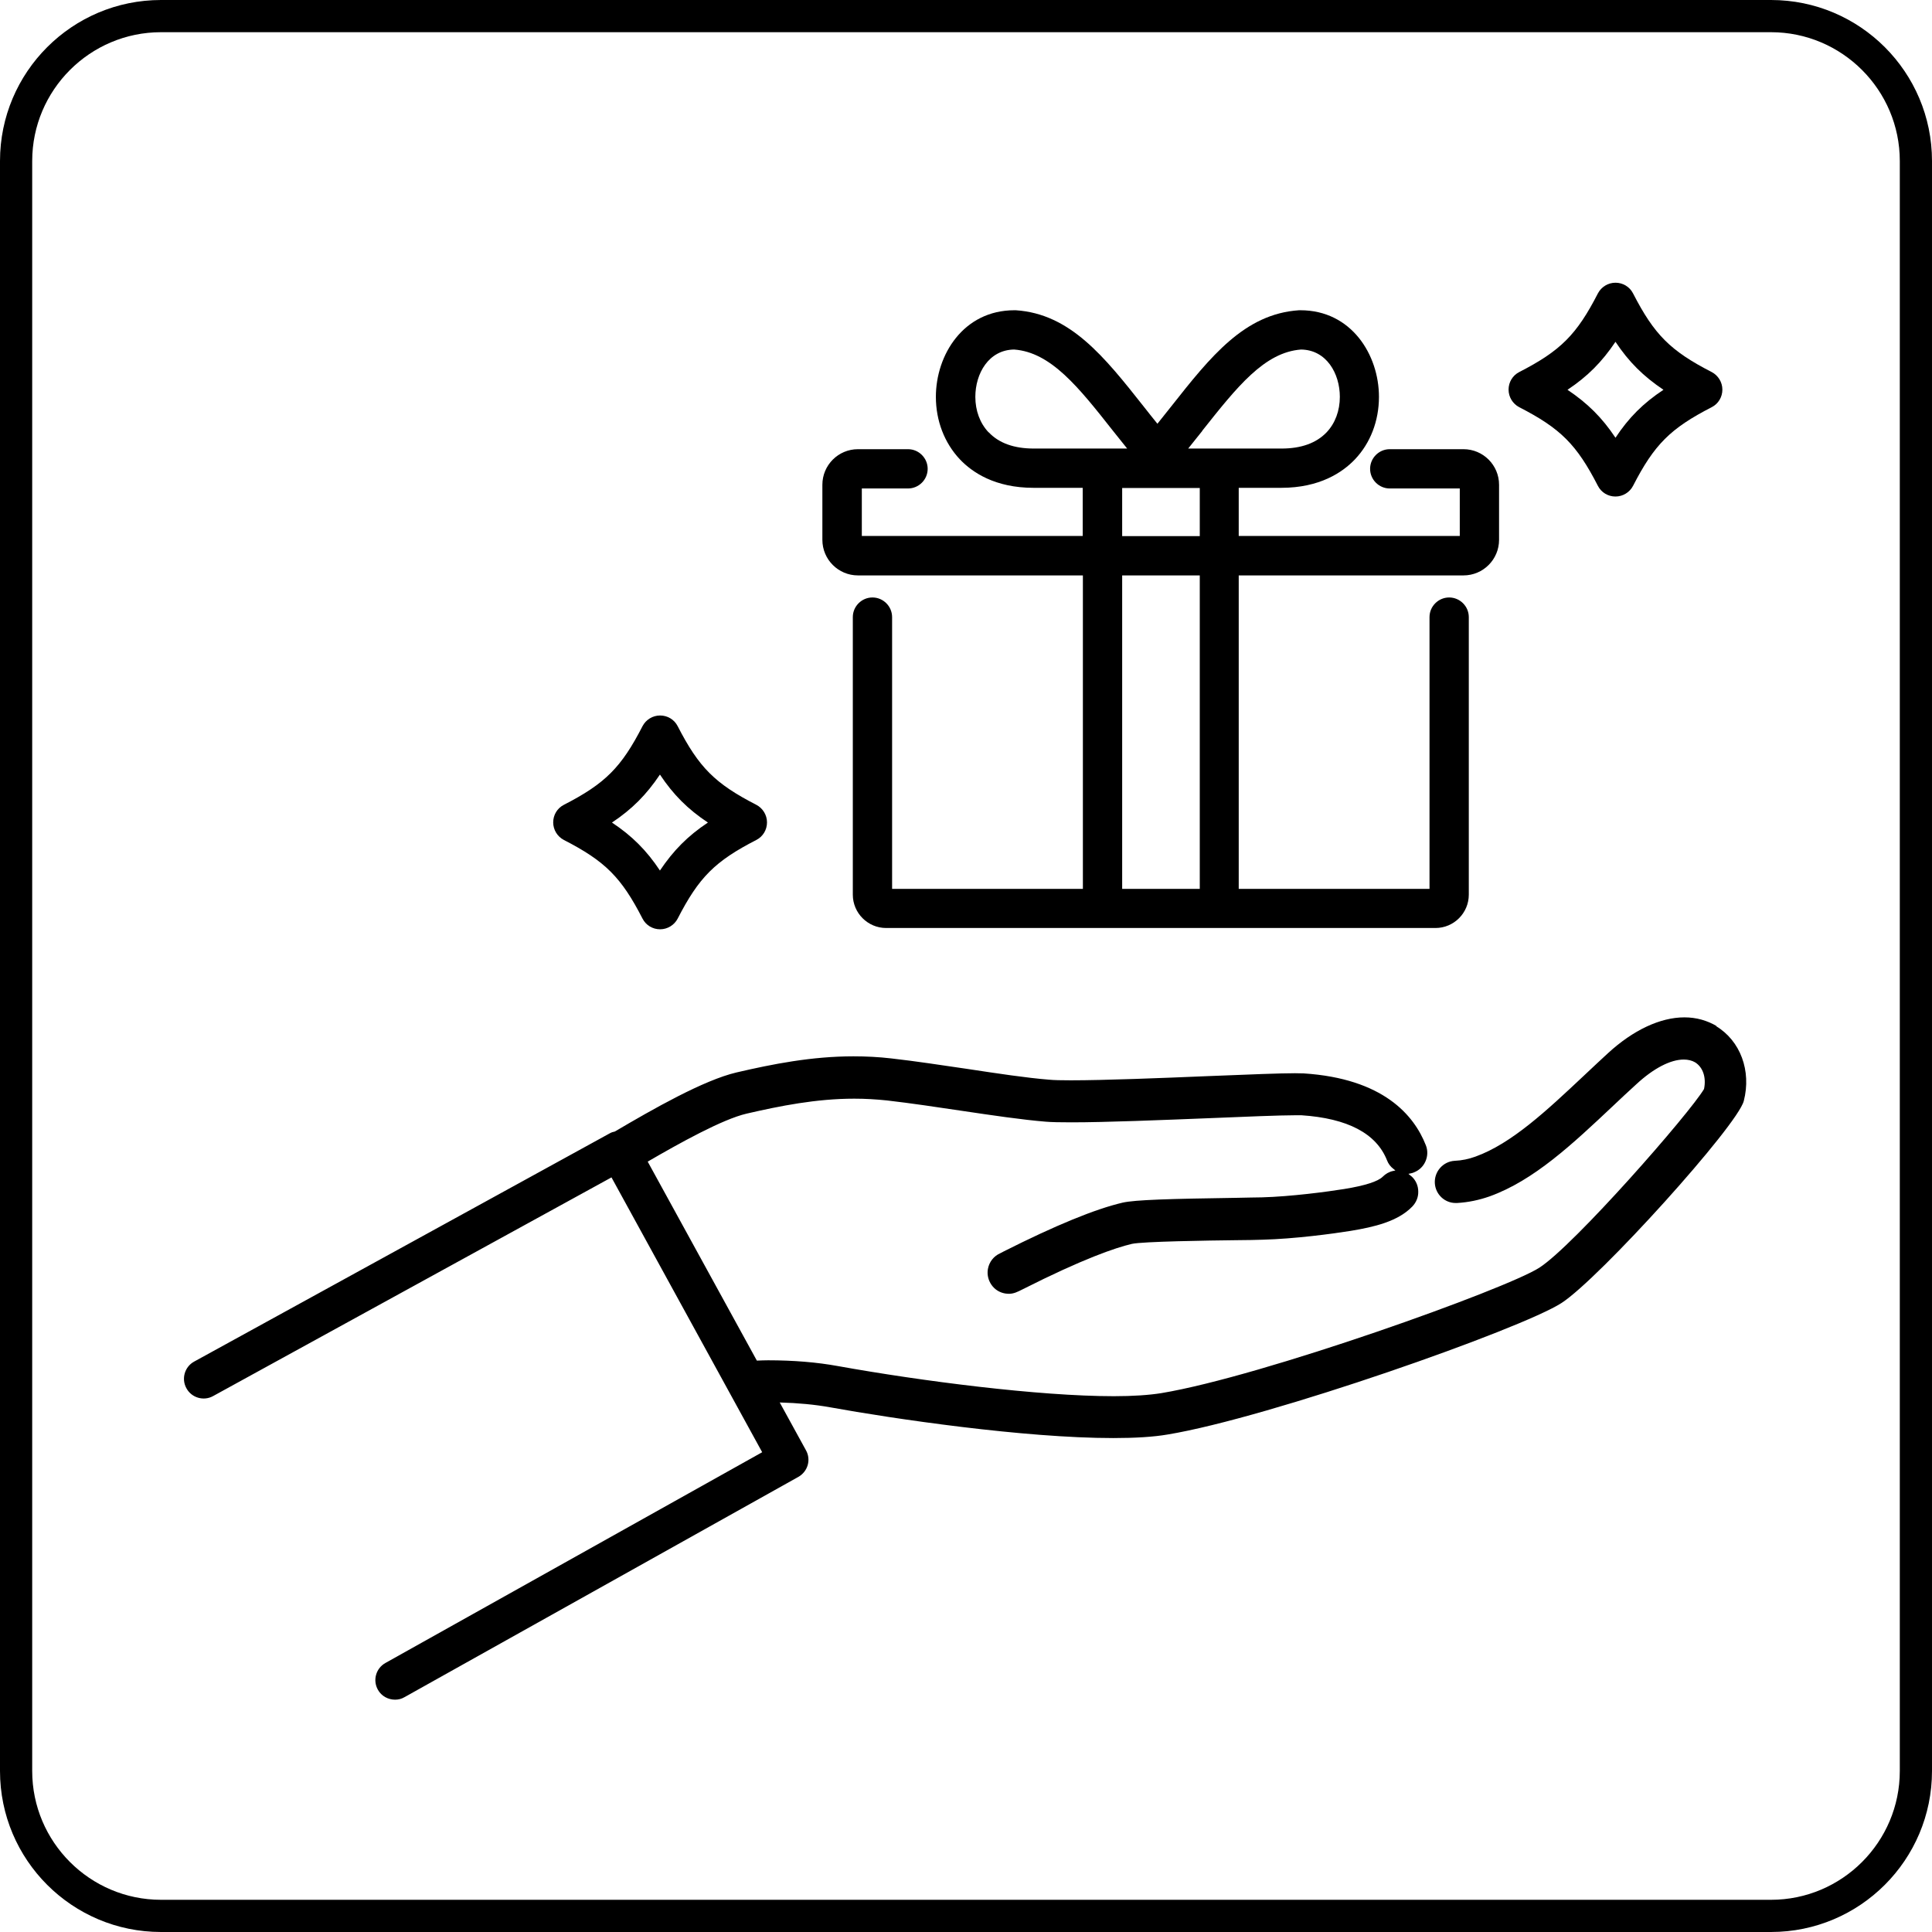
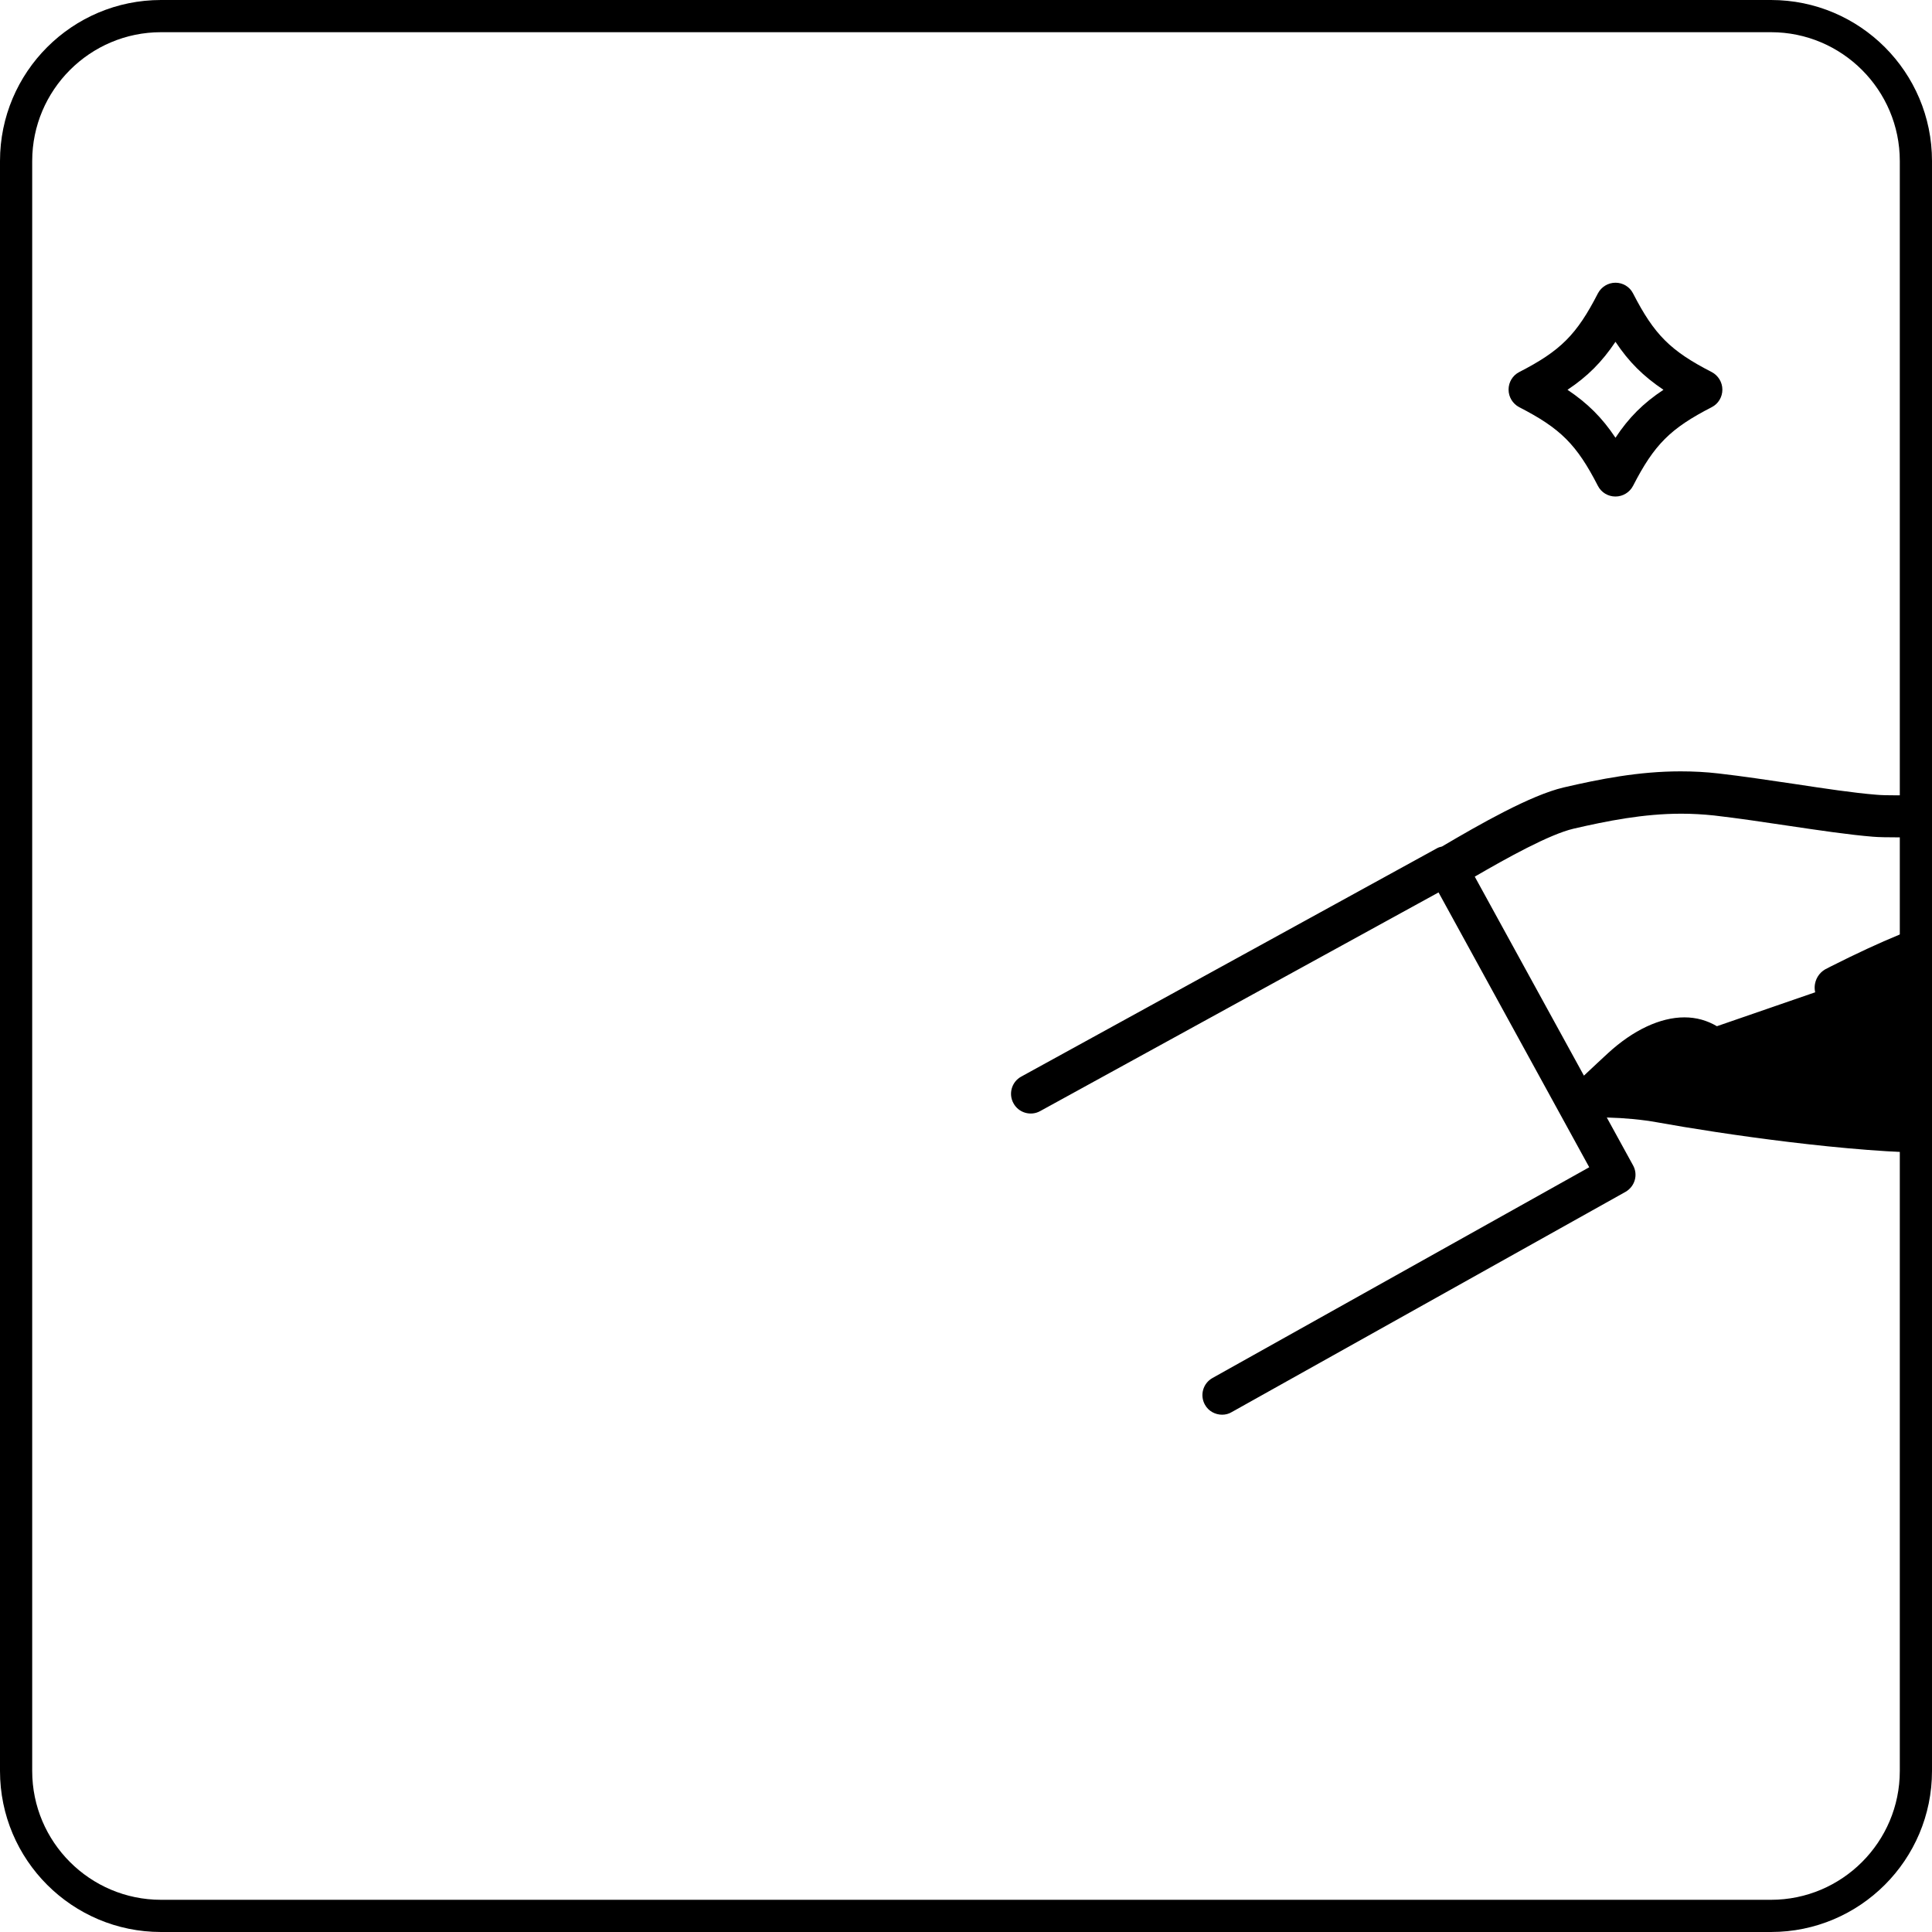
<svg xmlns="http://www.w3.org/2000/svg" id="_レイヤー_2" data-name="レイヤー 2" viewBox="0 0 120 120">
  <g id="_文字_写真" data-name="文字＆写真">
    <g>
      <g>
        <path d="M94.36,25.29c2.57,1.32,3.57,2.32,4.89,4.89.21.41.63.66,1.09.66s.88-.26,1.09-.66c1.32-2.57,2.32-3.57,4.89-4.89.41-.21.66-.63.66-1.09s-.26-.88-.66-1.09c-2.57-1.32-3.57-2.32-4.89-4.89-.21-.41-.63-.66-1.09-.66s-.88.26-1.09.66c-1.32,2.57-2.32,3.57-4.89,4.89-.41.21-.66.63-.66,1.09s.26.88.66,1.09ZM100.34,21.23c.83,1.25,1.73,2.14,2.98,2.98-1.25.83-2.15,1.72-2.98,2.98-.83-1.25-1.73-2.14-2.98-2.98,1.25-.83,2.14-1.73,2.98-2.98Z" />
-         <path d="M35.02,52.17c2.57,1.32,3.57,2.32,4.89,4.89.21.41.63.66,1.09.66s.88-.26,1.09-.66c1.32-2.57,2.32-3.57,4.89-4.89.41-.21.66-.63.66-1.09s-.26-.88-.66-1.09c-2.57-1.32-3.57-2.32-4.89-4.89-.21-.41-.63-.66-1.09-.66s-.88.26-1.09.66c-1.32,2.57-2.32,3.57-4.89,4.89-.41.21-.66.63-.66,1.09s.26.88.66,1.09ZM40.99,48.11c.83,1.25,1.73,2.15,2.98,2.98-1.25.83-2.14,1.73-2.98,2.98-.83-1.25-1.73-2.15-2.98-2.98,1.25-.83,2.14-1.73,2.98-2.98Z" />
-         <path d="M53.3,35.74h13.96v19.47h-11.85v-16.88c0-.67-.55-1.22-1.22-1.22s-1.22.55-1.22,1.22v17.24c0,1.14.93,2.07,2.07,2.07h13.39s.03,0,.04,0h7.26s.03,0,.04,0h13.39c1.14,0,2.07-.93,2.07-2.07v-17.24c0-.67-.55-1.22-1.22-1.22s-1.22.55-1.22,1.22v16.88h-11.85v-19.47h13.96c1.22,0,2.21-.99,2.21-2.21v-3.42c0-1.22-.99-2.21-2.21-2.21h-4.58c-.67,0-1.22.55-1.22,1.22s.55,1.22,1.22,1.22h4.35v2.95h-13.73v-2.99h2.64c2.39,0,3.81-.96,4.58-1.77.96-1.01,1.49-2.39,1.49-3.88,0-2.61-1.71-5.38-4.88-5.38-.03,0-.05,0-.08,0-3.39.22-5.5,2.88-7.94,5.97-.28.35-.56.71-.86,1.08-.29-.36-.58-.72-.86-1.08-2.44-3.09-4.56-5.75-7.94-5.97-.03,0-.05,0-.08,0-3.17,0-4.88,2.77-4.88,5.38,0,1.48.53,2.86,1.49,3.88.77.81,2.18,1.77,4.58,1.77h3.05v2.99h-13.72v-2.95h2.87c.67,0,1.22-.55,1.22-1.22s-.55-1.22-1.22-1.22h-3.11c-1.22,0-2.21.99-2.21,2.21v3.42c0,1.22.99,2.21,2.21,2.21ZM74.52,55.21h-4.82v-19.47h4.82v19.47ZM74.67,26.76c2.16-2.72,3.86-4.88,6.14-5.05,1.58.02,2.41,1.49,2.41,2.94,0,.86-.29,1.64-.82,2.2-.64.67-1.58,1.01-2.8,1.01h-5.8c.3-.37.59-.74.88-1.1ZM61.4,26.85c-.53-.56-.82-1.34-.82-2.2,0-1.45.83-2.92,2.41-2.94,2.28.17,3.99,2.32,6.14,5.05.29.36.58.73.88,1.1h-5.8c-1.23,0-2.17-.34-2.8-1.01ZM69.7,30.31h4.82v2.99h-4.82v-2.99Z" />
-         <path d="M106.64,63.74c-.61-.36-1.28-.55-2.02-.55-1.5,0-3.18.79-4.74,2.22-.45.41-.89.83-1.33,1.24l-.17.16c-2.31,2.17-4.49,4.22-6.74,5.03-.42.15-.83.24-1.29.26-.35.02-.67.18-.9.44-.23.26-.35.6-.33.95.04.69.61,1.23,1.29,1.23.03,0,.06,0,.09,0,.7-.04,1.36-.18,2.02-.41,2.75-.99,5.13-3.23,7.69-5.64.47-.44.94-.89,1.43-1.33,1.07-.99,2.12-1.53,2.94-1.53.27,0,.51.06.7.17.49.3.71.94.56,1.66-.89,1.51-8.07,9.71-10.23,11.1-2.07,1.33-17.2,6.75-23.48,7.79-.75.12-1.74.19-2.95.19-4.66,0-11.96-.94-17.13-1.87-1.31-.24-2.77-.36-4.34-.36-.23,0-.46.01-.7.02l-6.78-12.36c1.98-1.15,4.64-2.63,6.14-2.98,2.08-.48,4.33-.93,6.69-.93.69,0,1.35.04,2.03.11,1.48.17,3.15.42,4.62.64,1.95.29,3.78.56,5.25.68.36.03.89.04,1.59.04,2.15,0,5.57-.14,8.6-.26,2.15-.09,4.36-.18,5.31-.18.16,0,.28,0,.37,0,2.87.19,4.66,1.13,5.32,2.8.08.21.22.4.41.54l.11.09-.14.03c-.25.05-.47.18-.65.36-.29.29-1.09.55-2.38.76-1.05.17-3.31.47-5.13.52-.37,0-.94.02-1.62.03-4.06.06-6.26.12-7.03.3-1.68.39-4.17,1.41-7.4,3.04l-.19.1c-.41.18-.69.54-.77.98-.06.34.02.69.22.98.2.29.5.48.85.54.08.01.16.02.23.02.31,0,.54-.12.84-.27,3.78-1.91,5.78-2.59,6.8-2.83.67-.15,4.74-.21,6.48-.23.69,0,1.27-.02,1.64-.03,1.97-.05,4.37-.37,5.48-.55,1.45-.24,2.92-.58,3.82-1.51.24-.25.38-.58.37-.93,0-.35-.14-.68-.39-.92-.02-.02-.05-.04-.11-.09l-.11-.09.14-.03c.07-.01.13-.03.2-.06.33-.13.58-.37.72-.69.14-.32.15-.68.02-1-.73-1.86-2.64-4.14-7.59-4.46-.13,0-.31-.01-.54-.01-.93,0-2.67.07-5.42.18-2.86.12-6.42.26-8.5.26-.6,0-1.06-.01-1.36-.04-1.38-.11-3.17-.38-5.08-.67-1.58-.23-3.2-.48-4.71-.65-.78-.09-1.55-.13-2.35-.13-2.6,0-5.02.48-7.26,1-2.05.48-5.2,2.28-7.56,3.67-.11.02-.23.06-.33.12l-25.8,14.17c-.59.32-.81,1.07-.48,1.66.32.59,1.07.81,1.66.48l24.74-13.58,9.36,17.07-23.4,13.09c-.59.33-.8,1.07-.47,1.66.22.4.64.62,1.07.62.2,0,.41-.05.59-.16l24.46-13.68c.58-.33.8-1.06.47-1.65l-1.63-2.97c1.13.03,2.19.13,3.13.3,3.92.71,12.04,1.91,17.59,1.91h0c1.36,0,2.5-.07,3.37-.22,6.31-1.04,21.98-6.56,24.47-8.17,2.35-1.52,10.93-11.02,11.32-12.55.48-1.87-.21-3.74-1.73-4.65Z" />
+         <path d="M106.64,63.74c-.61-.36-1.28-.55-2.02-.55-1.5,0-3.18.79-4.74,2.22-.45.41-.89.83-1.33,1.24l-.17.16l-6.78-12.36c1.98-1.15,4.64-2.63,6.14-2.98,2.08-.48,4.33-.93,6.69-.93.69,0,1.35.04,2.03.11,1.48.17,3.15.42,4.62.64,1.95.29,3.78.56,5.25.68.36.03.89.04,1.59.04,2.15,0,5.57-.14,8.6-.26,2.15-.09,4.36-.18,5.31-.18.16,0,.28,0,.37,0,2.87.19,4.66,1.13,5.32,2.8.08.21.22.4.41.54l.11.09-.14.03c-.25.05-.47.18-.65.36-.29.29-1.09.55-2.38.76-1.05.17-3.31.47-5.13.52-.37,0-.94.02-1.62.03-4.06.06-6.26.12-7.03.3-1.68.39-4.17,1.41-7.4,3.04l-.19.1c-.41.18-.69.54-.77.98-.06.34.02.69.22.98.2.29.5.48.85.54.08.01.16.02.23.02.31,0,.54-.12.84-.27,3.78-1.91,5.78-2.59,6.8-2.83.67-.15,4.74-.21,6.48-.23.69,0,1.27-.02,1.64-.03,1.97-.05,4.37-.37,5.48-.55,1.45-.24,2.92-.58,3.82-1.51.24-.25.38-.58.37-.93,0-.35-.14-.68-.39-.92-.02-.02-.05-.04-.11-.09l-.11-.09.14-.03c.07-.01.13-.03.2-.06.33-.13.58-.37.72-.69.14-.32.15-.68.02-1-.73-1.86-2.64-4.14-7.59-4.46-.13,0-.31-.01-.54-.01-.93,0-2.67.07-5.42.18-2.86.12-6.42.26-8.5.26-.6,0-1.06-.01-1.36-.04-1.38-.11-3.17-.38-5.08-.67-1.58-.23-3.2-.48-4.71-.65-.78-.09-1.55-.13-2.35-.13-2.6,0-5.02.48-7.26,1-2.05.48-5.2,2.28-7.56,3.67-.11.02-.23.06-.33.12l-25.8,14.17c-.59.32-.81,1.07-.48,1.66.32.59,1.07.81,1.66.48l24.74-13.58,9.36,17.07-23.4,13.09c-.59.33-.8,1.07-.47,1.66.22.4.64.62,1.07.62.2,0,.41-.05.59-.16l24.46-13.68c.58-.33.8-1.06.47-1.65l-1.63-2.97c1.13.03,2.19.13,3.13.3,3.92.71,12.04,1.91,17.59,1.91h0c1.36,0,2.5-.07,3.37-.22,6.31-1.04,21.98-6.56,24.47-8.17,2.35-1.52,10.93-11.02,11.32-12.55.48-1.87-.21-3.74-1.73-4.65Z" />
      </g>
      <path d="M110,2c4.41,0,8,3.59,8,8v100c0,4.41-3.59,8-8,8H10c-4.41,0-8-3.59-8-8V10C2,5.59,5.59,2,10,2h100M110,0H10C4.48,0,0,4.48,0,10v100c0,5.52,4.48,10,10,10h100c5.52,0,10-4.48,10-10V10c0-5.52-4.48-10-10-10h0Z" />
    </g>
  </g>
</svg>